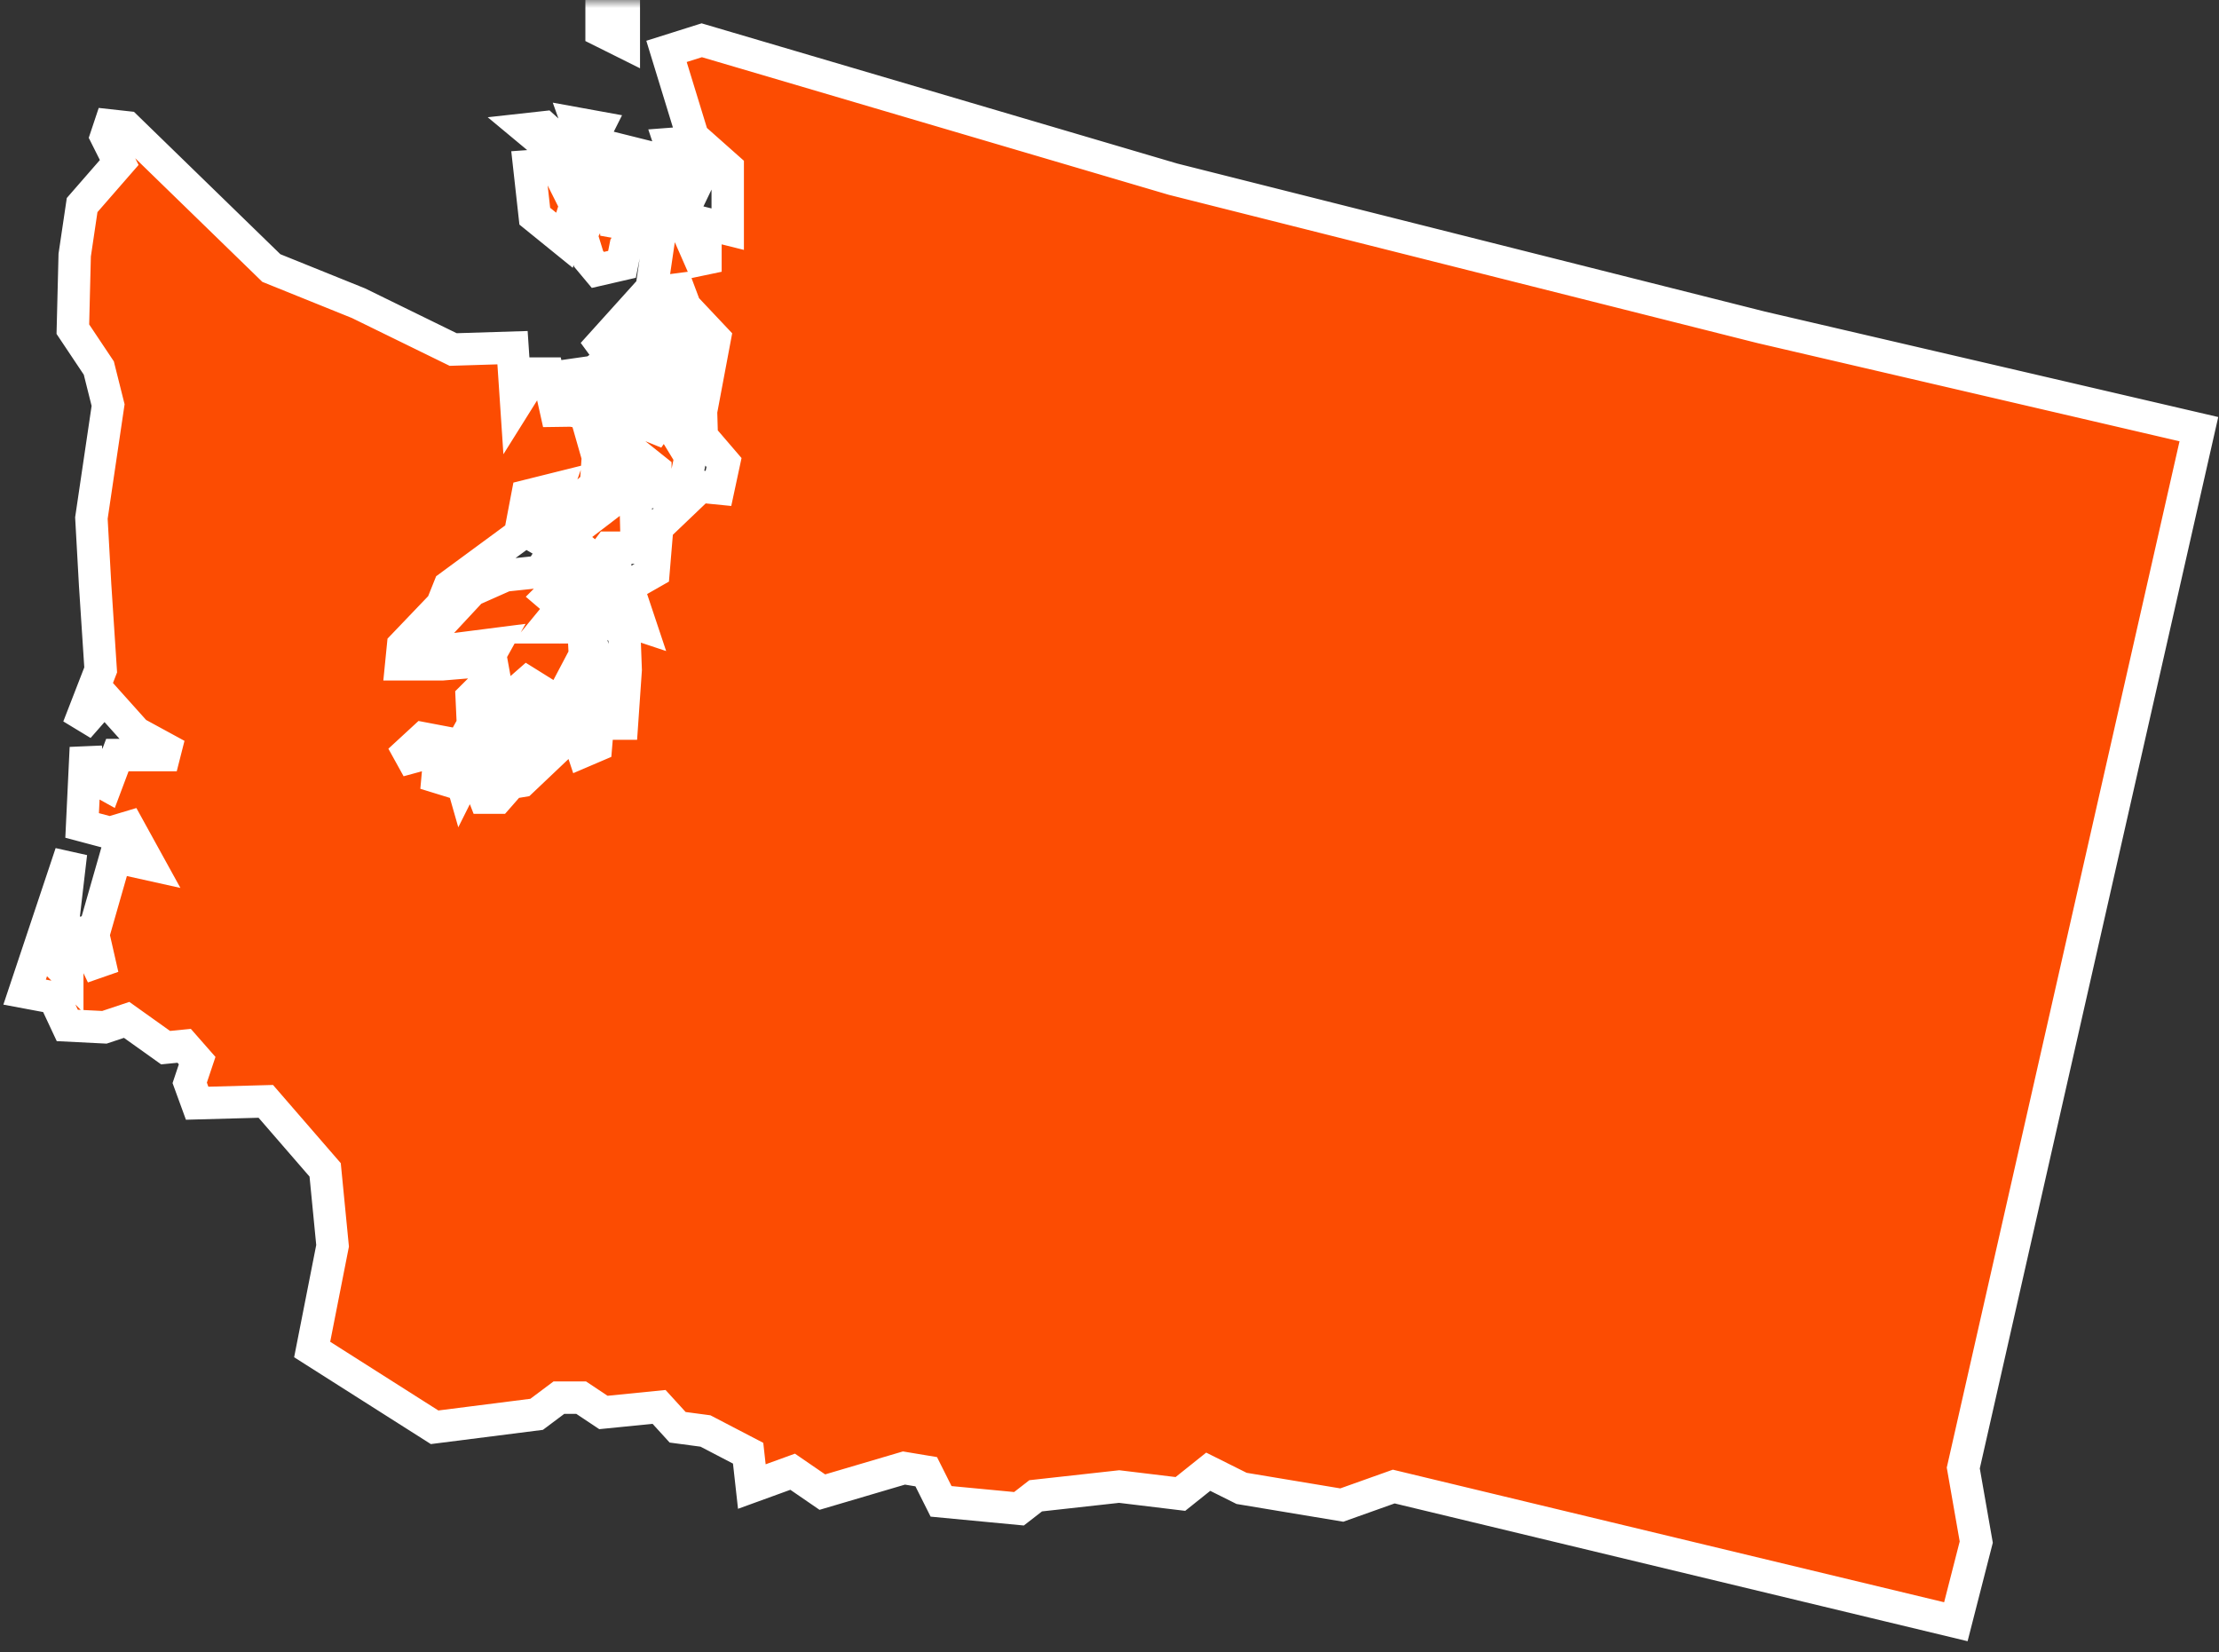
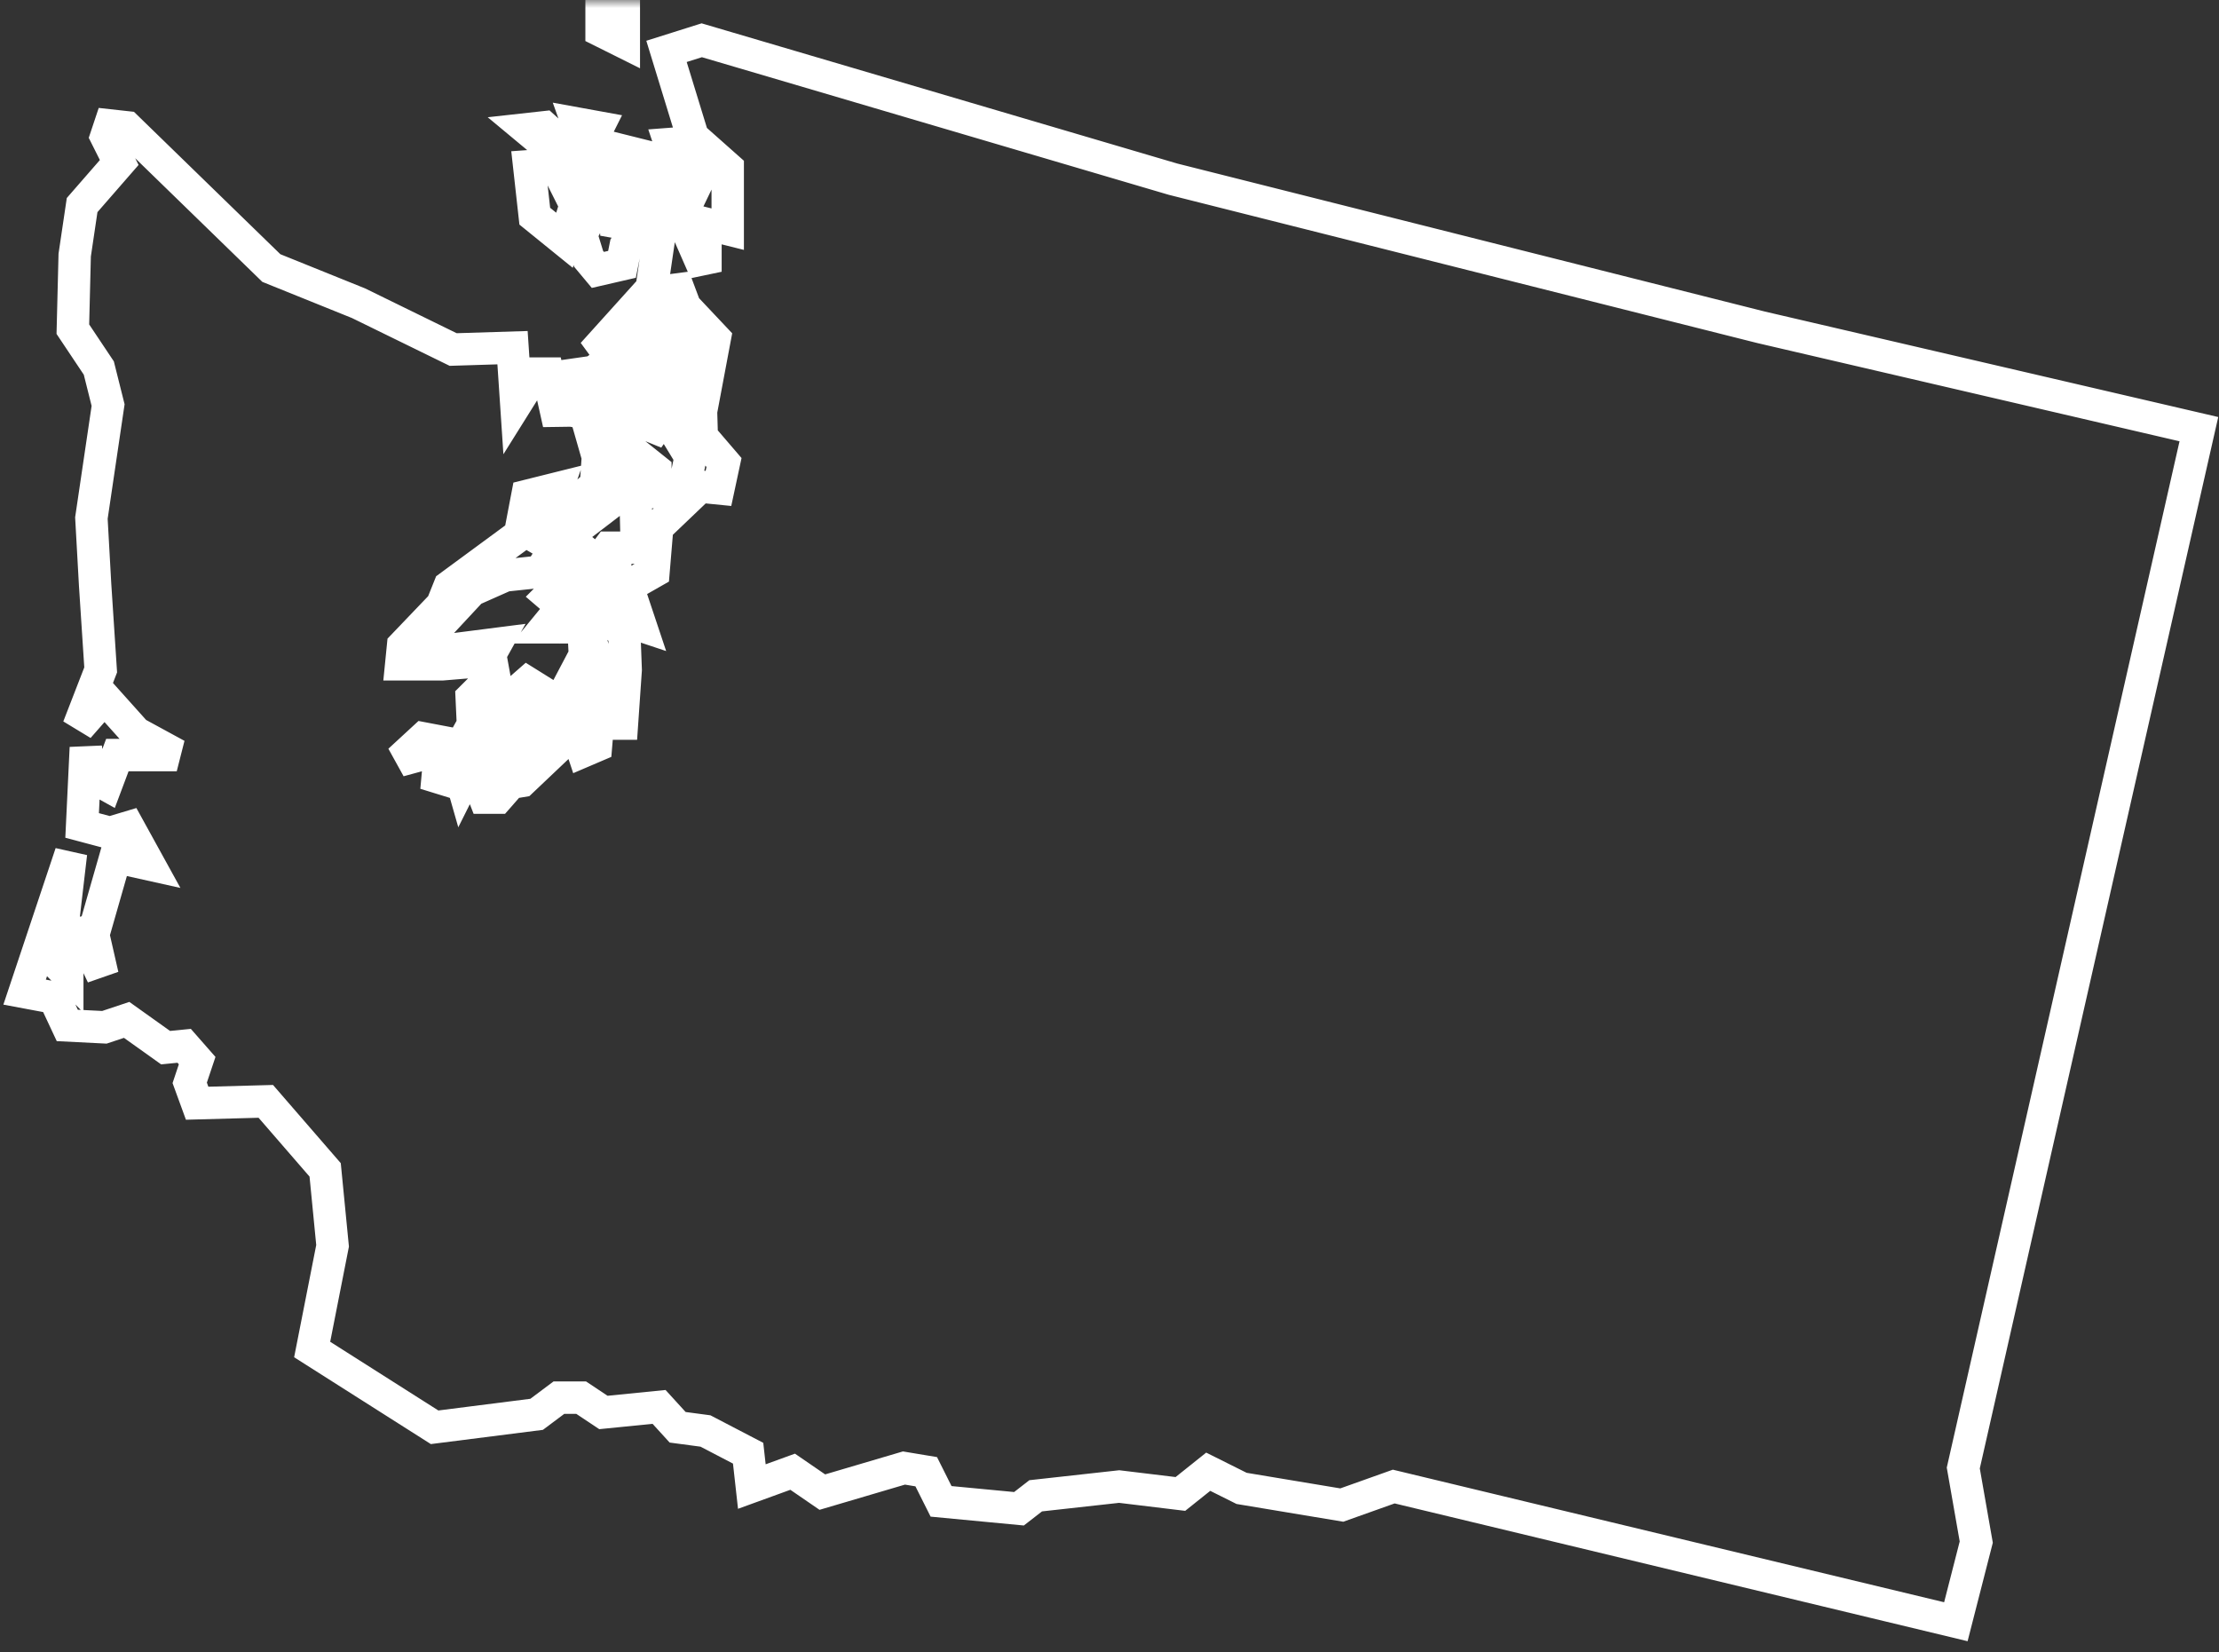
<svg xmlns="http://www.w3.org/2000/svg" width="137" height="102" viewBox="0 0 137 102" fill="none">
  <rect x="0" y="0" width="137" height="102" fill="#333333" stroke="none" />
  <mask id="path-1-outside-1" maskUnits="userSpaceOnUse" x="-0.48" y="0" width="138" height="102" fill="black">
    <rect fill="white" x="-0.48" width="138" height="102" />
-     <path d="M121.212 90.625L122.013 95.198L120.754 100.114L86.049 91.769L82.841 92.912L76.656 91.883L74.595 90.854L72.877 92.226L69.097 91.769L63.943 92.34L62.912 93.14L58.101 92.683L57.185 90.854L55.81 90.625L50.771 92.112L48.938 90.854L46.418 91.769L46.189 89.711L43.555 88.339L41.837 88.11L40.691 86.853L37.255 87.196L35.881 86.281H34.506L33.132 87.31L26.832 88.11L19.273 83.309L20.533 76.907L20.075 72.22L16.41 67.99L12.172 68.105L11.713 66.847L12.172 65.475L11.37 64.561L10.224 64.675L7.819 62.96L6.445 63.418L4.154 63.303L3.352 61.589L1.52 61.246L4.383 52.672L3.581 59.531L4.154 60.102V57.816L5.07 57.587L6.33 60.217L5.757 57.702L7.132 52.9L9.194 53.358L7.934 51.071L6.788 51.414L5.07 50.957L5.299 46.156L5.528 47.87L6.559 48.442L7.246 46.613H10.912L8.392 45.241L6.445 43.069L4.841 44.898L6.216 41.354L5.872 36.096L5.643 31.98L6.674 25.007L6.101 22.72L4.498 20.32L4.612 15.747L5.07 12.66L7.361 10.031L6.559 8.431L6.788 7.745L7.819 7.859L16.753 16.547L22.136 18.719L27.978 21.577L31.643 21.463L31.872 24.892L33.017 23.063H33.819L34.506 26.15L35.079 23.178L36.683 22.949L37.255 23.749L35.995 24.435L36.11 26.264L36.912 24.549H38.172L37.714 27.522L36.454 26.607L36.912 28.208L36.797 29.922L35.881 30.723L33.017 34.038L34.392 30.151L32.559 30.608L32.101 33.009L27.749 36.21L27.291 37.353L24.885 39.868L24.771 41.011H27.291L30.04 40.783L30.612 39.754L26.145 40.325V39.639L29.123 36.439L31.185 35.524L33.361 35.295L34.506 33.466L37.943 30.837V29.237H39.203L39.317 33.809H37.599L36.912 34.724L35.652 33.695L35.995 34.953V36.896L35.194 37.696L34.85 35.867L33.934 36.782L34.736 37.468L33.705 38.725H35.194L35.995 38.153L36.11 40.44L34.965 42.612L33.934 43.755L33.819 45.813L32.674 45.584L32.445 43.984L33.476 42.726L32.559 42.154L31.643 42.955L30.841 45.47L29.925 46.499L29.81 44.212L30.727 42.955L30.498 41.697L29.123 43.069L29.238 45.584L28.55 46.041L26.145 45.584L24.656 46.956L27.176 46.27L26.947 48.785L28.092 46.727L28.55 48.328L29.123 47.184L29.925 49.242H30.727L31.529 48.328L32.216 48.213L34.506 46.041L34.736 44.669L35.652 45.355L35.995 46.384L36.797 46.041L36.912 44.669H38.401L38.63 41.354L38.515 38.268L39.546 38.611L38.744 36.21L40.348 35.295L40.577 32.552L43.211 30.037L44.357 30.151L44.7 28.551L43.326 26.95L43.211 22.949L42.295 23.978L43.097 27.293L42.41 27.407L41.722 25.235L41.035 24.664L41.379 22.035L43.44 21.92L43.784 22.72L44.128 20.891L42.295 18.948L41.608 17.119L41.379 19.405L42.41 20.663L41.608 21.12L40.462 20.205L38.401 21.692L40.119 22.263L40.348 25.007L40.004 27.064L41.035 25.578L42.639 28.208L42.181 30.38H40.462V29.008L38.744 27.636L39.317 24.207L37.141 21.234L40.233 17.805L40.921 13.118H41.951L43.555 16.776V13.804L44.929 14.147V10.374L43.899 9.46L42.524 12.318L41.379 8.888L42.868 8.774L41.15 3.172L43.326 2.486L72.418 11.06L108.727 20.205L135.758 26.493L121.212 90.625ZM31.07 45.584H31.643L31.758 46.499L31.185 46.842L31.299 47.528L30.498 47.985L30.268 46.956L30.841 46.499L31.07 45.584ZM36.797 40.668L35.423 42.84L35.308 43.755L35.766 43.984L36.339 43.298L37.599 43.412L36.797 40.668ZM36.339 15.976L36.912 16.662L38.401 16.319L38.63 15.175L40.004 13.118L38.859 12.66L38.057 14.489L37.943 12.66L36.683 12.889L35.881 14.489L36.339 15.976ZM40.004 9.688L40.806 11.403L39.775 11.632L38.859 12.089L38.63 9.345L40.004 9.688ZM36.912 7.859L35.652 7.63L36.224 9.231L36.912 7.859ZM35.766 10.717L36.683 11.174L36.224 12.432L38.172 11.86L37.943 9.345L36.912 9.117L35.766 10.717ZM32.674 10.26L33.017 13.346L34.85 14.832L35.537 12.66L34.277 10.145L32.674 10.26ZM34.85 9.002L33.59 7.859L32.559 7.973L34.621 9.688L34.85 9.002ZM38.515 1H37.141V1.915L38.515 2.6V1ZM37.484 38.153L37.943 35.067H36.683L36.454 37.239L37.484 38.153Z" />
  </mask>
-   <path d="M121.212 90.625L122.013 95.198L120.754 100.114L86.049 91.769L82.841 92.912L76.656 91.883L74.595 90.854L72.877 92.226L69.097 91.769L63.943 92.34L62.912 93.14L58.101 92.683L57.185 90.854L55.81 90.625L50.771 92.112L48.938 90.854L46.418 91.769L46.189 89.711L43.555 88.339L41.837 88.11L40.691 86.853L37.255 87.196L35.881 86.281H34.506L33.132 87.31L26.832 88.11L19.273 83.309L20.533 76.907L20.075 72.22L16.41 67.99L12.172 68.105L11.713 66.847L12.172 65.475L11.37 64.561L10.224 64.675L7.819 62.96L6.445 63.418L4.154 63.303L3.352 61.589L1.52 61.246L4.383 52.672L3.581 59.531L4.154 60.102V57.816L5.07 57.587L6.33 60.217L5.757 57.702L7.132 52.9L9.194 53.358L7.934 51.071L6.788 51.414L5.07 50.957L5.299 46.156L5.528 47.87L6.559 48.442L7.246 46.613H10.912L8.392 45.241L6.445 43.069L4.841 44.898L6.216 41.354L5.872 36.096L5.643 31.98L6.674 25.007L6.101 22.72L4.498 20.32L4.612 15.747L5.07 12.66L7.361 10.031L6.559 8.431L6.788 7.745L7.819 7.859L16.753 16.547L22.136 18.719L27.978 21.577L31.643 21.463L31.872 24.892L33.017 23.063H33.819L34.506 26.15L35.079 23.178L36.683 22.949L37.255 23.749L35.995 24.435L36.11 26.264L36.912 24.549H38.172L37.714 27.522L36.454 26.607L36.912 28.208L36.797 29.922L35.881 30.723L33.017 34.038L34.392 30.151L32.559 30.608L32.101 33.009L27.749 36.21L27.291 37.353L24.885 39.868L24.771 41.011H27.291L30.04 40.783L30.612 39.754L26.145 40.325V39.639L29.123 36.439L31.185 35.524L33.361 35.295L34.506 33.466L37.943 30.837V29.237H39.203L39.317 33.809H37.599L36.912 34.724L35.652 33.695L35.995 34.953V36.896L35.194 37.696L34.85 35.867L33.934 36.782L34.736 37.468L33.705 38.725H35.194L35.995 38.153L36.11 40.44L34.965 42.612L33.934 43.755L33.819 45.813L32.674 45.584L32.445 43.984L33.476 42.726L32.559 42.154L31.643 42.955L30.841 45.47L29.925 46.499L29.81 44.212L30.727 42.955L30.498 41.697L29.123 43.069L29.238 45.584L28.55 46.041L26.145 45.584L24.656 46.956L27.176 46.27L26.947 48.785L28.092 46.727L28.55 48.328L29.123 47.184L29.925 49.242H30.727L31.529 48.328L32.216 48.213L34.506 46.041L34.736 44.669L35.652 45.355L35.995 46.384L36.797 46.041L36.912 44.669H38.401L38.63 41.354L38.515 38.268L39.546 38.611L38.744 36.21L40.348 35.295L40.577 32.552L43.211 30.037L44.357 30.151L44.7 28.551L43.326 26.95L43.211 22.949L42.295 23.978L43.097 27.293L42.41 27.407L41.722 25.235L41.035 24.664L41.379 22.035L43.44 21.92L43.784 22.72L44.128 20.891L42.295 18.948L41.608 17.119L41.379 19.405L42.41 20.663L41.608 21.12L40.462 20.205L38.401 21.692L40.119 22.263L40.348 25.007L40.004 27.064L41.035 25.578L42.639 28.208L42.181 30.38H40.462V29.008L38.744 27.636L39.317 24.207L37.141 21.234L40.233 17.805L40.921 13.118H41.951L43.555 16.776V13.804L44.929 14.147V10.374L43.899 9.46L42.524 12.318L41.379 8.888L42.868 8.774L41.15 3.172L43.326 2.486L72.418 11.06L108.727 20.205L135.758 26.493L121.212 90.625ZM31.07 45.584H31.643L31.758 46.499L31.185 46.842L31.299 47.528L30.498 47.985L30.268 46.956L30.841 46.499L31.07 45.584ZM36.797 40.668L35.423 42.84L35.308 43.755L35.766 43.984L36.339 43.298L37.599 43.412L36.797 40.668ZM36.339 15.976L36.912 16.662L38.401 16.319L38.63 15.175L40.004 13.118L38.859 12.66L38.057 14.489L37.943 12.66L36.683 12.889L35.881 14.489L36.339 15.976ZM40.004 9.688L40.806 11.403L39.775 11.632L38.859 12.089L38.63 9.345L40.004 9.688ZM36.912 7.859L35.652 7.63L36.224 9.231L36.912 7.859ZM35.766 10.717L36.683 11.174L36.224 12.432L38.172 11.86L37.943 9.345L36.912 9.117L35.766 10.717ZM32.674 10.26L33.017 13.346L34.85 14.832L35.537 12.66L34.277 10.145L32.674 10.26ZM34.85 9.002L33.59 7.859L32.559 7.973L34.621 9.688L34.85 9.002ZM38.515 1H37.141V1.915L38.515 2.6V1ZM37.484 38.153L37.943 35.067H36.683L36.454 37.239L37.484 38.153Z" fill="#FC4C02" />
  <path d="M121.212 90.625L122.013 95.198L120.754 100.114L86.049 91.769L82.841 92.912L76.656 91.883L74.595 90.854L72.877 92.226L69.097 91.769L63.943 92.34L62.912 93.14L58.101 92.683L57.185 90.854L55.81 90.625L50.771 92.112L48.938 90.854L46.418 91.769L46.189 89.711L43.555 88.339L41.837 88.11L40.691 86.853L37.255 87.196L35.881 86.281H34.506L33.132 87.31L26.832 88.11L19.273 83.309L20.533 76.907L20.075 72.22L16.41 67.99L12.172 68.105L11.713 66.847L12.172 65.475L11.37 64.561L10.224 64.675L7.819 62.96L6.445 63.418L4.154 63.303L3.352 61.589L1.52 61.246L4.383 52.672L3.581 59.531L4.154 60.102V57.816L5.07 57.587L6.33 60.217L5.757 57.702L7.132 52.9L9.194 53.358L7.934 51.071L6.788 51.414L5.07 50.957L5.299 46.156L5.528 47.87L6.559 48.442L7.246 46.613H10.912L8.392 45.241L6.445 43.069L4.841 44.898L6.216 41.354L5.872 36.096L5.643 31.98L6.674 25.007L6.101 22.72L4.498 20.32L4.612 15.747L5.07 12.66L7.361 10.031L6.559 8.431L6.788 7.745L7.819 7.859L16.753 16.547L22.136 18.719L27.978 21.577L31.643 21.463L31.872 24.892L33.017 23.063H33.819L34.506 26.15L35.079 23.178L36.683 22.949L37.255 23.749L35.995 24.435L36.11 26.264L36.912 24.549H38.172L37.714 27.522L36.454 26.607L36.912 28.208L36.797 29.922L35.881 30.723L33.017 34.038L34.392 30.151L32.559 30.608L32.101 33.009L27.749 36.21L27.291 37.353L24.885 39.868L24.771 41.011H27.291L30.04 40.783L30.612 39.754L26.145 40.325V39.639L29.123 36.439L31.185 35.524L33.361 35.295L34.506 33.466L37.943 30.837V29.237H39.203L39.317 33.809H37.599L36.912 34.724L35.652 33.695L35.995 34.953V36.896L35.194 37.696L34.85 35.867L33.934 36.782L34.736 37.468L33.705 38.725H35.194L35.995 38.153L36.11 40.44L34.965 42.612L33.934 43.755L33.819 45.813L32.674 45.584L32.445 43.984L33.476 42.726L32.559 42.154L31.643 42.955L30.841 45.47L29.925 46.499L29.81 44.212L30.727 42.955L30.498 41.697L29.123 43.069L29.238 45.584L28.55 46.041L26.145 45.584L24.656 46.956L27.176 46.27L26.947 48.785L28.092 46.727L28.55 48.328L29.123 47.184L29.925 49.242H30.727L31.529 48.328L32.216 48.213L34.506 46.041L34.736 44.669L35.652 45.355L35.995 46.384L36.797 46.041L36.912 44.669H38.401L38.63 41.354L38.515 38.268L39.546 38.611L38.744 36.21L40.348 35.295L40.577 32.552L43.211 30.037L44.357 30.151L44.7 28.551L43.326 26.95L43.211 22.949L42.295 23.978L43.097 27.293L42.41 27.407L41.722 25.235L41.035 24.664L41.379 22.035L43.44 21.92L43.784 22.72L44.128 20.891L42.295 18.948L41.608 17.119L41.379 19.405L42.41 20.663L41.608 21.12L40.462 20.205L38.401 21.692L40.119 22.263L40.348 25.007L40.004 27.064L41.035 25.578L42.639 28.208L42.181 30.38H40.462V29.008L38.744 27.636L39.317 24.207L37.141 21.234L40.233 17.805L40.921 13.118H41.951L43.555 16.776V13.804L44.929 14.147V10.374L43.899 9.46L42.524 12.318L41.379 8.888L42.868 8.774L41.15 3.172L43.326 2.486L72.418 11.06L108.727 20.205L135.758 26.493L121.212 90.625ZM31.07 45.584H31.643L31.758 46.499L31.185 46.842L31.299 47.528L30.498 47.985L30.268 46.956L30.841 46.499L31.07 45.584ZM36.797 40.668L35.423 42.84L35.308 43.755L35.766 43.984L36.339 43.298L37.599 43.412L36.797 40.668ZM36.339 15.976L36.912 16.662L38.401 16.319L38.63 15.175L40.004 13.118L38.859 12.66L38.057 14.489L37.943 12.66L36.683 12.889L35.881 14.489L36.339 15.976ZM40.004 9.688L40.806 11.403L39.775 11.632L38.859 12.089L38.63 9.345L40.004 9.688ZM36.912 7.859L35.652 7.63L36.224 9.231L36.912 7.859ZM35.766 10.717L36.683 11.174L36.224 12.432L38.172 11.86L37.943 9.345L36.912 9.117L35.766 10.717ZM32.674 10.26L33.017 13.346L34.85 14.832L35.537 12.66L34.277 10.145L32.674 10.26ZM34.85 9.002L33.59 7.859L32.559 7.973L34.621 9.688L34.85 9.002ZM38.515 1H37.141V1.915L38.515 2.6V1ZM37.484 38.153L37.943 35.067H36.683L36.454 37.239L37.484 38.153Z" stroke="white" stroke-width="2" mask="url(#path-1-outside-1)" />
</svg>